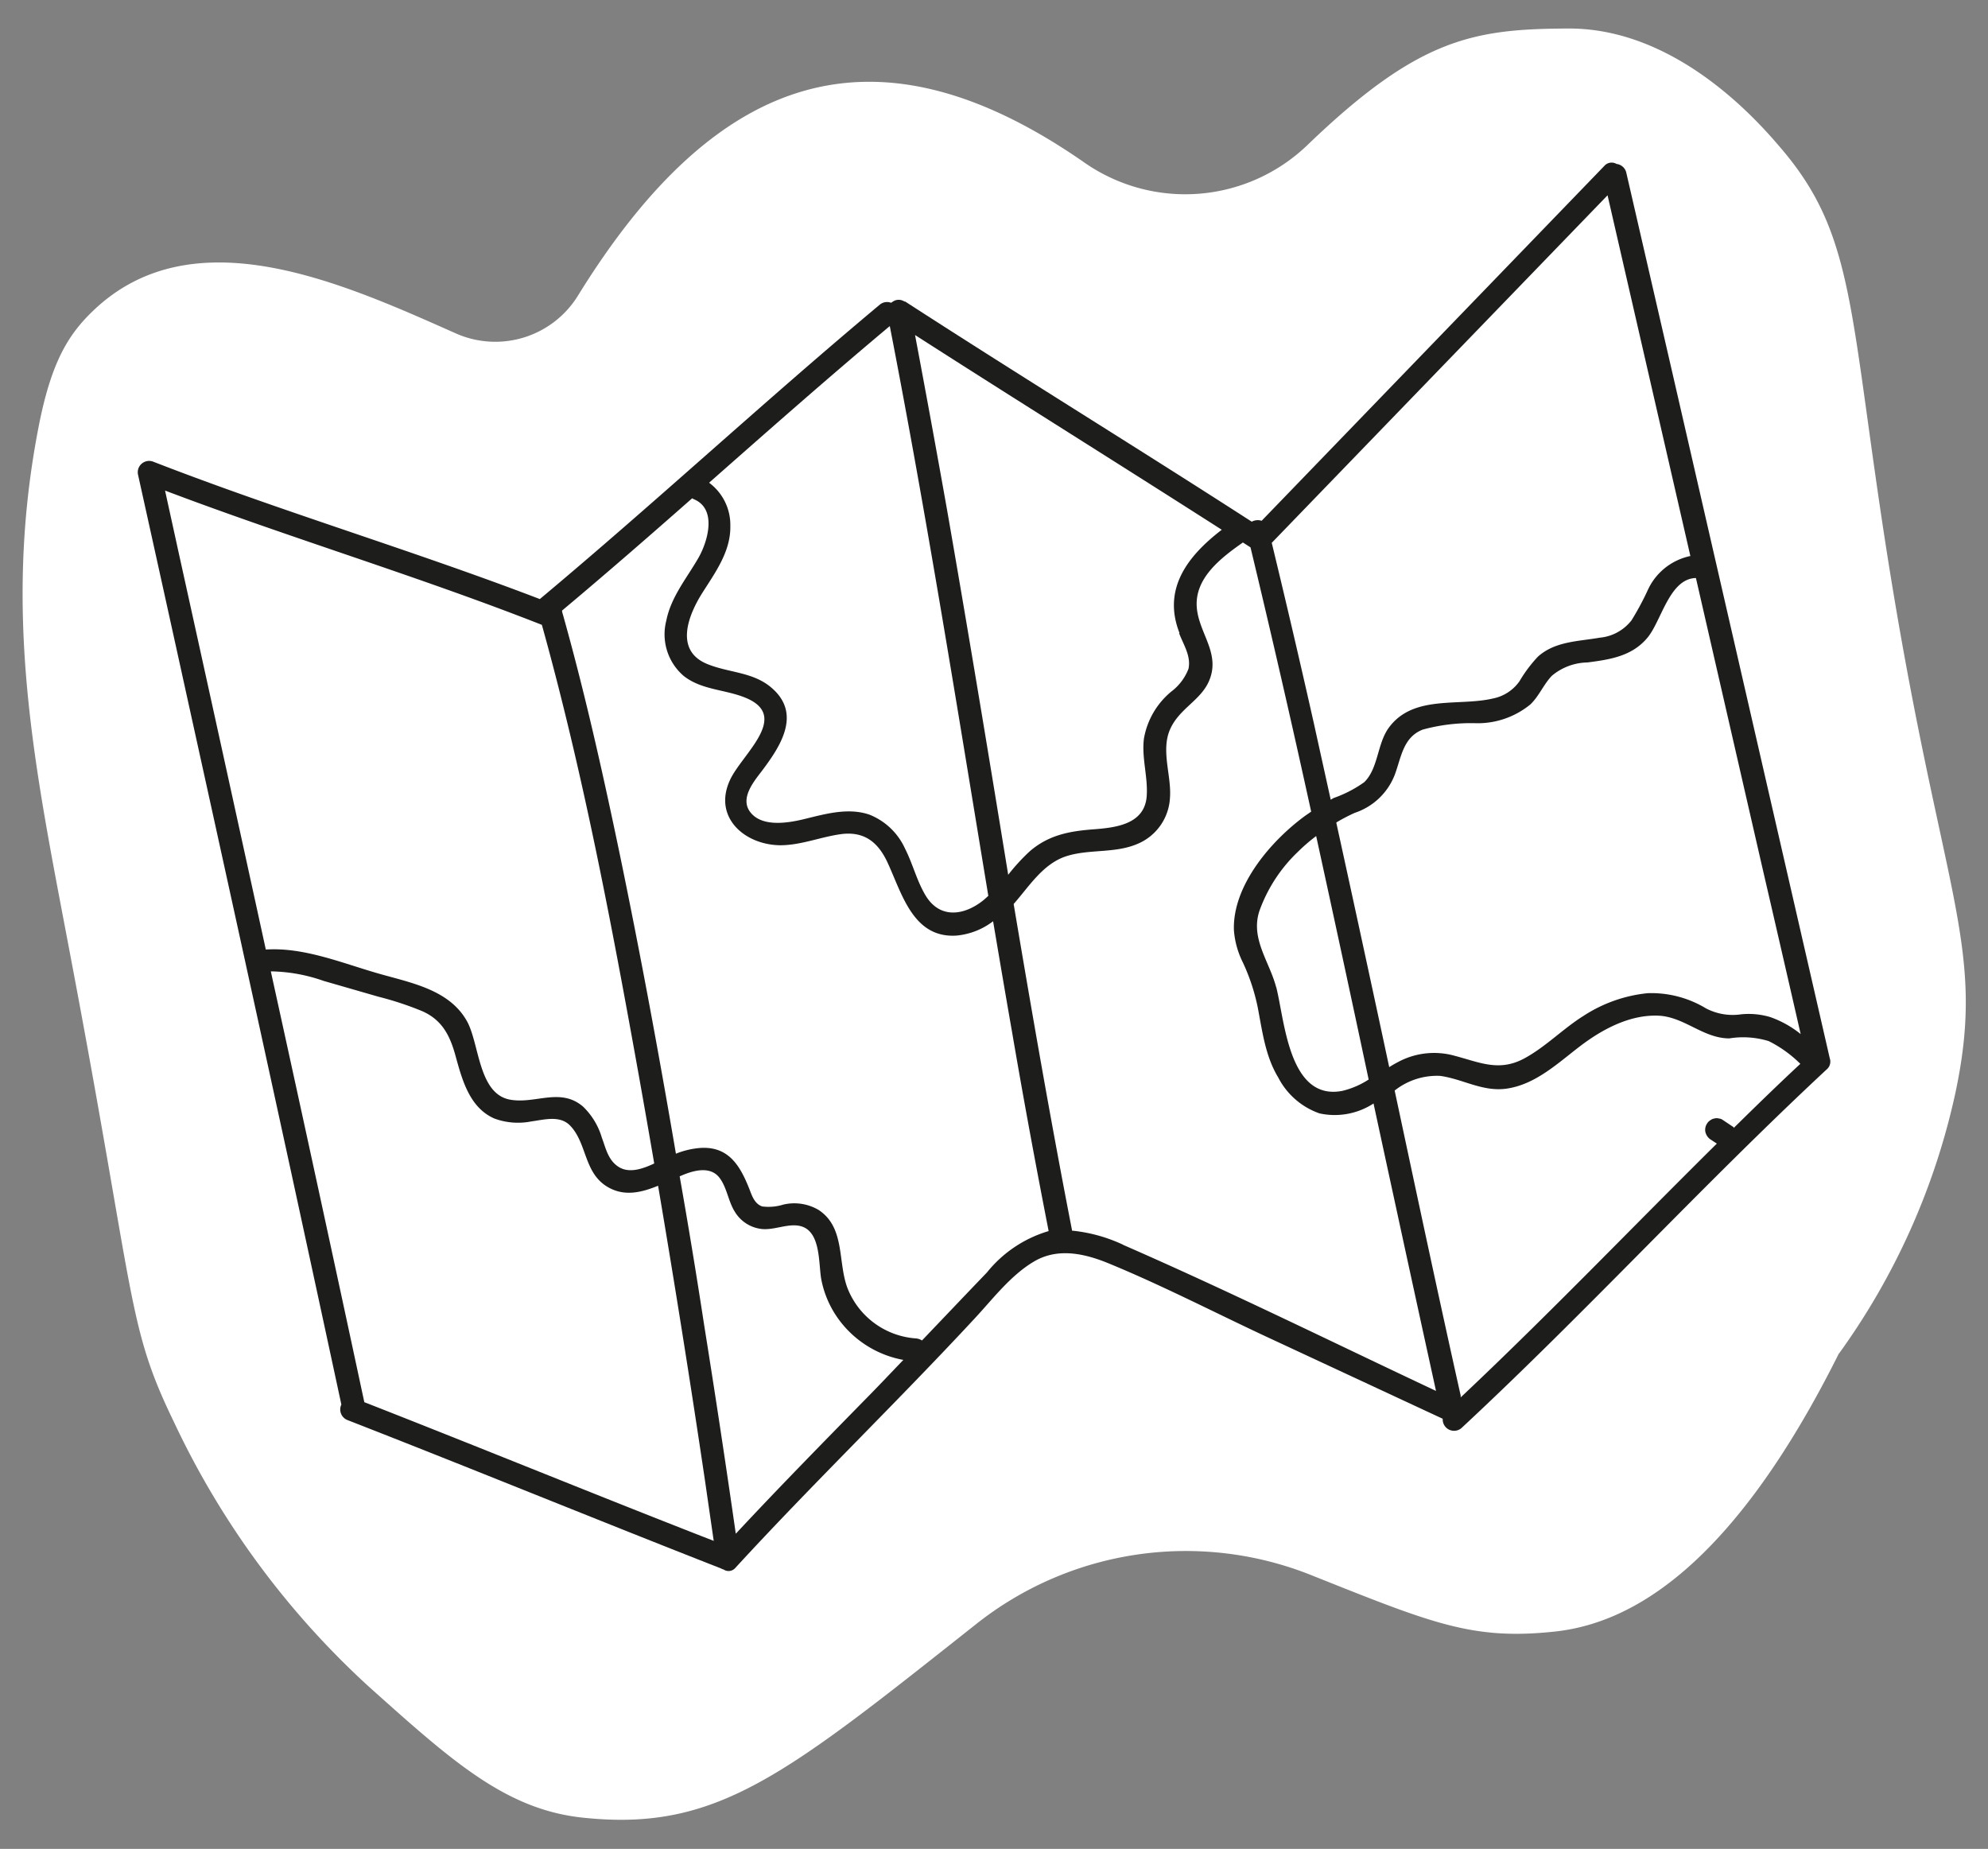
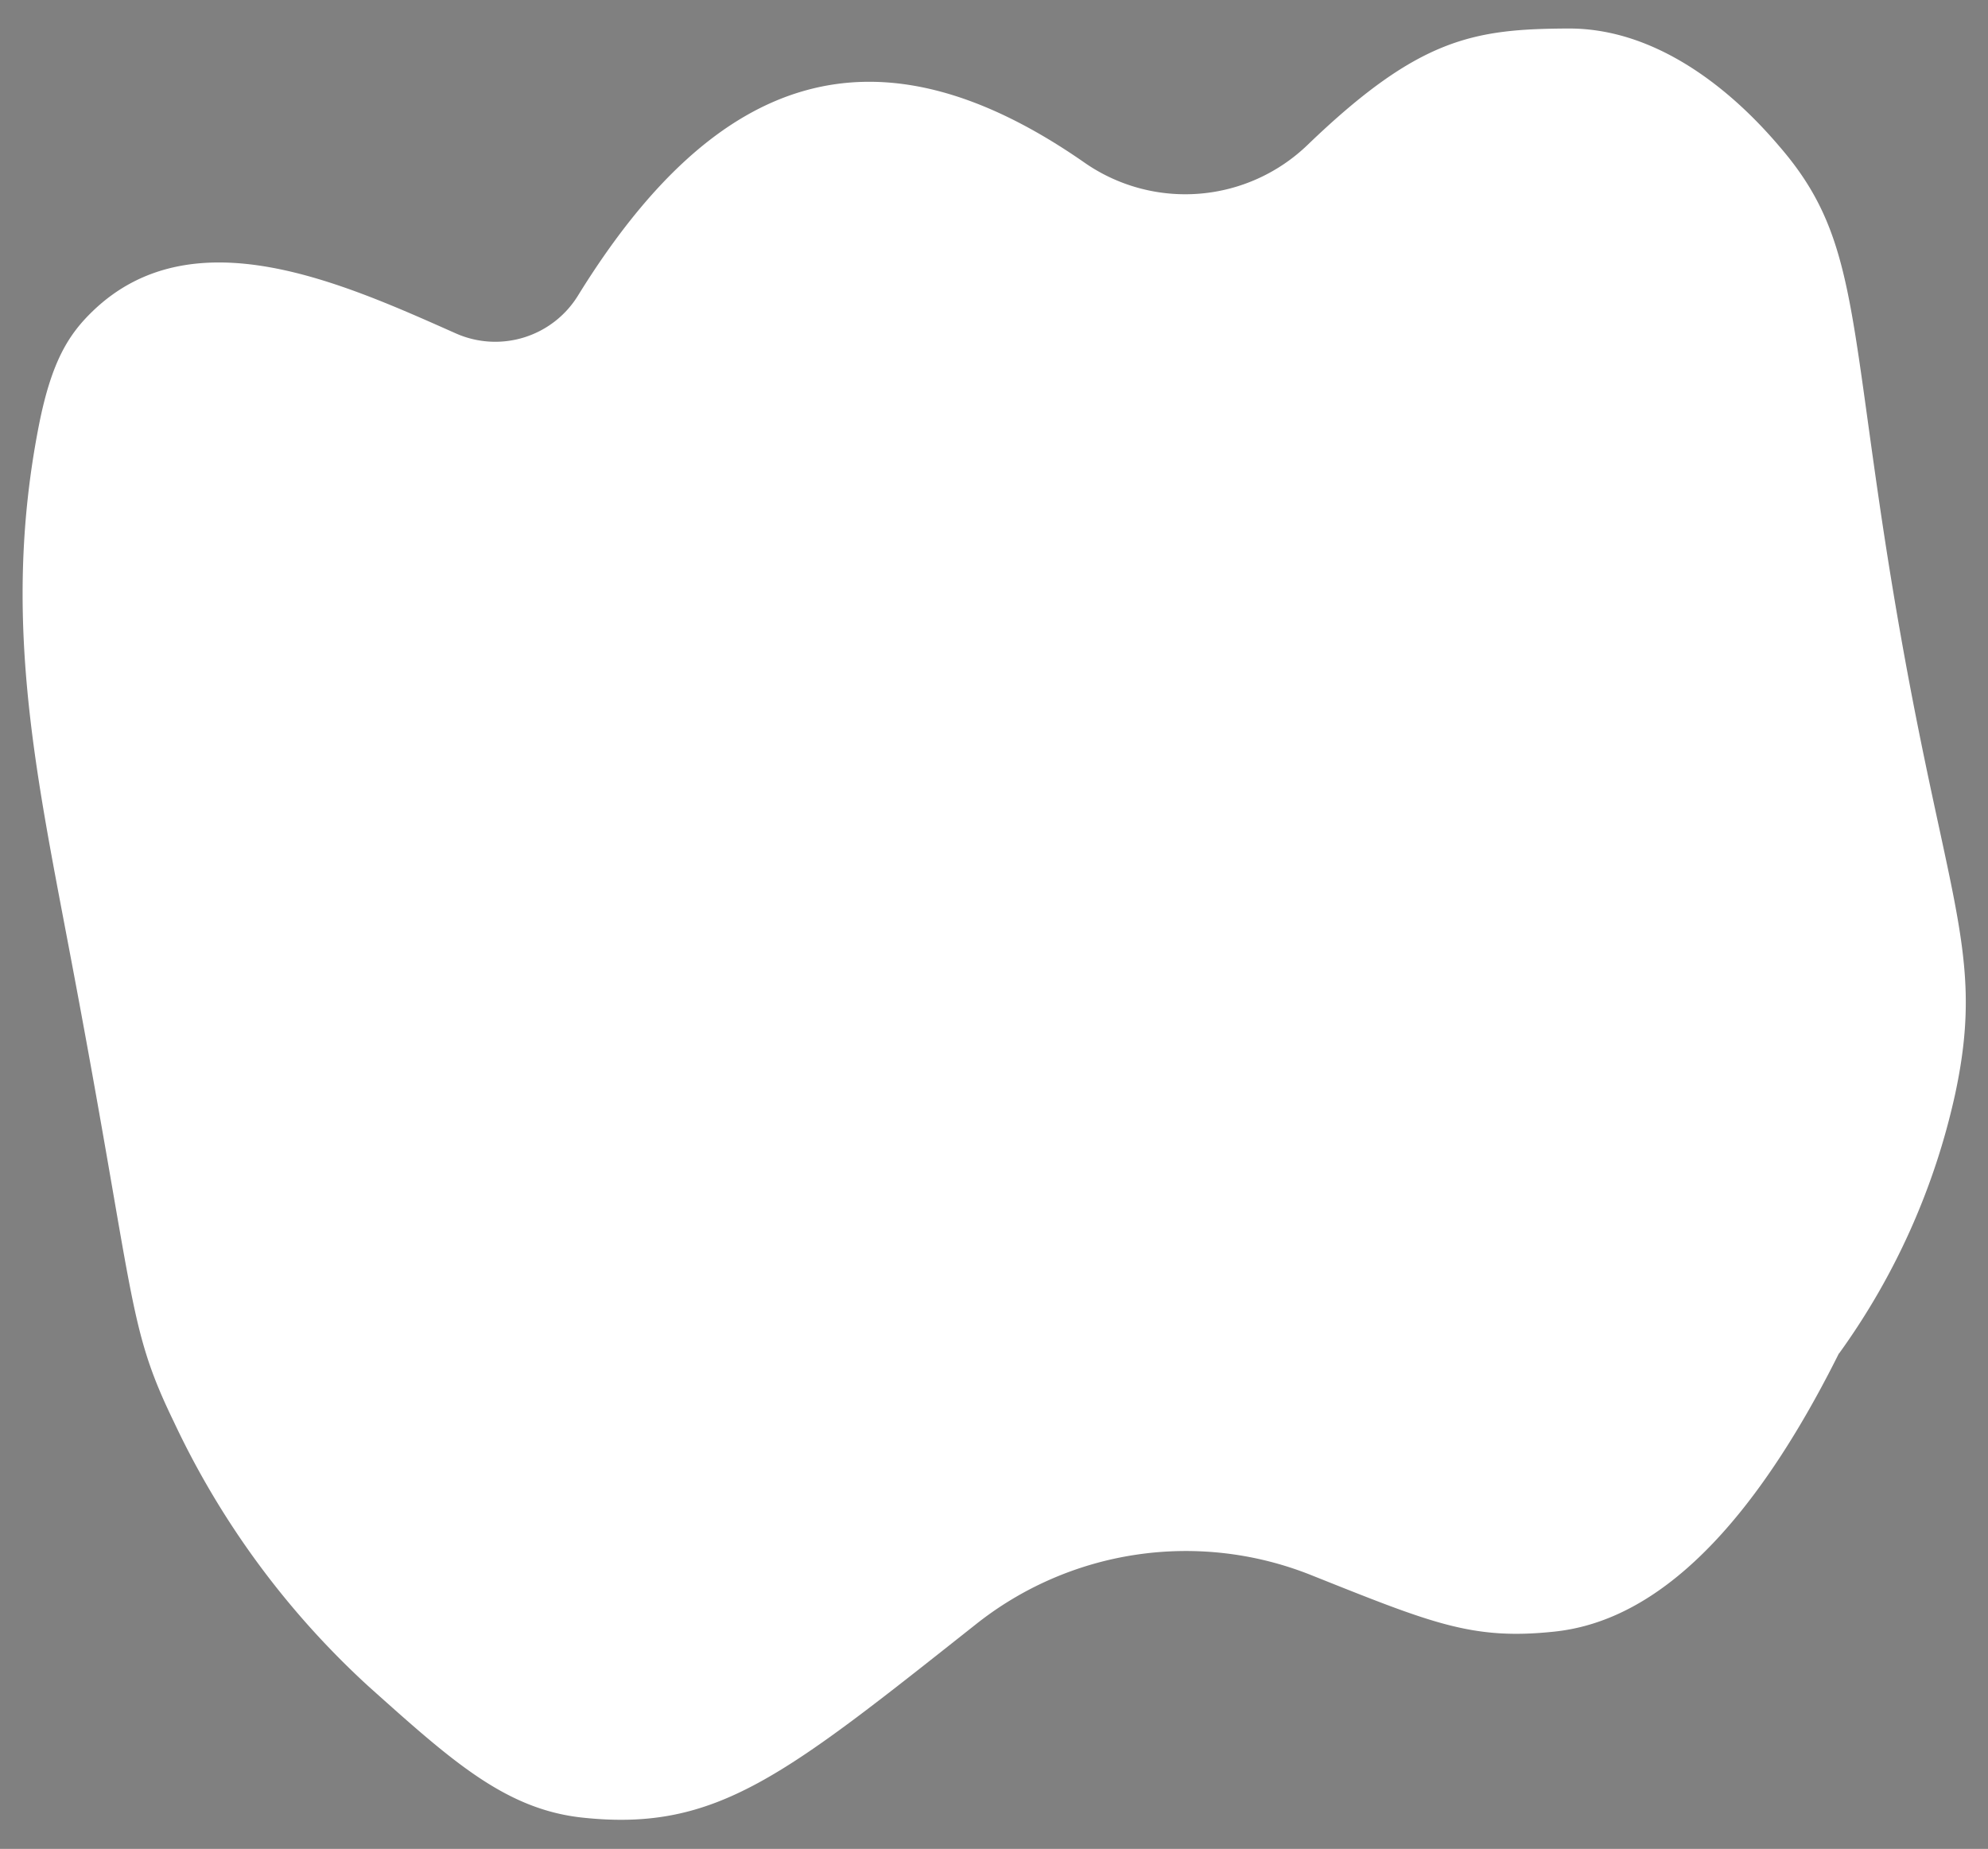
<svg xmlns="http://www.w3.org/2000/svg" id="Capa_1" data-name="Capa 1" viewBox="0 0 175 162.74">
  <rect x="0" y="0" width="175" height="162.74" fill="#808080" stroke="none" />
  <defs>
    <style>.cls-1{fill:#fff;}.cls-2{fill:#1d1e1c;}</style>
  </defs>
  <path class="cls-1" d="M161.88,119.12c-9.42,18.88-18.33,23.77-25,24.49-7.27.78-10.78-.71-21.54-5A29.72,29.72,0,0,0,85.87,143c-16.8,13.29-22.76,18.22-34.48,17-6.86-.69-11.61-5-18.91-11.53a74.32,74.32,0,0,1-17.19-23.35C11.11,116.5,12,114.59,6,83.08,3.05,67.49.2,54,3.4,37.56c1.12-5.76,2.65-8.14,4.78-10.19,8.83-8.48,22-2.44,32,2A8.55,8.55,0,0,0,50.89,26C63.1,6.24,77.17,1.53,95.56,14.38a15.52,15.52,0,0,0,19.57-1.65c9.79-9.41,14.6-10.19,23-10.22,9.6,0,16.78,8.35,18.63,10.52,6.46,7.55,6,14,9.22,34.84,4.82,31,9,35.09,6.12,48.47a61.47,61.47,0,0,1-10.2,22.78" />
-   <path class="cls-2" d="M161.08,93.19,147.16,32.57l-4-17.37a1,1,0,0,0-.86-.77.85.85,0,0,0-1.07.17L111.06,45.84a1.1,1.1,0,0,0-.87.08C100.07,39.39,89.8,33.09,79.68,26.54h0l-.07,0a.9.9,0,0,0-1,0l-.17.11a1,1,0,0,0-1,.17C67.33,35.27,57.65,44.26,47.52,52.73,36.27,48.42,24.7,45,13.47,40.63a1,1,0,0,0-1.32,1.15Q14.39,51.89,16.61,62q4.5,20.4,8.94,40.81,2.26,10.41,4.5,20.82A1,1,0,0,0,30.6,125c11,4.29,21.9,8.76,32.88,13.06a.85.85,0,0,0,.22.09.78.78,0,0,0,1-.11l0,0,0,0c6.87-7.48,14.18-14.53,21.11-22,1.6-1.72,3.15-3.78,5.21-5s4.39-.73,6.54.15c4.7,1.93,9.26,4.29,13.86,6.44L127,124.88a1,1,0,0,0,1.66.81c11-10.23,21.14-21.32,32.13-31.55l0,0a.9.9,0,0,0,.3-.93m-8.49,6-.93-.62a.7.7,0,0,0-.36-.14.74.74,0,0,0-.39,0,.82.82,0,0,0-.37.16.87.87,0,0,0-.27.27,1,1,0,0,0-.16.75,1.09,1.09,0,0,0,.43.65l.58.38c-7.52,7.44-14.85,15.09-22.55,22.34a1,1,0,0,0,0-.17c-2-8.94-3.9-17.89-5.81-26.84a6,6,0,0,1,4-1.29c2,.27,3.75,1.43,5.87,1.12,2.53-.37,4.47-2.22,6.42-3.71s4.38-2.81,6.91-2.71c2.29.09,3.95,2,6.26,2a7.67,7.67,0,0,1,3.47.24,10.8,10.8,0,0,1,2.78,2c-2,1.86-3.93,3.74-5.86,5.64M112.34,86.9c-.6-2.28-2.26-4.25-1.49-6.68A13.43,13.43,0,0,1,114.23,75a15.54,15.54,0,0,1,1.63-1.41q2.34,10.7,4.62,21.43a7.39,7.39,0,0,1-2.32,1c-4.73.91-5.07-6.26-5.82-9.15m5.3-14.48a16.4,16.4,0,0,1,1.61-.84,5.7,5.7,0,0,0,3.52-3.33c.58-1.54.73-3.32,2.47-4a16,16,0,0,1,4.74-.56A7.32,7.32,0,0,0,134.72,62c.77-.74,1.16-1.76,1.89-2.52a5,5,0,0,1,3.13-1.17c2-.26,3.94-.55,5.3-2.2,1.21-1.47,1.91-5.12,4.19-5.23h.06l5.82,25.37q1.71,7.38,3.4,14.77a9,9,0,0,0-2.69-1.5,6.66,6.66,0,0,0-2.55-.24,5.06,5.06,0,0,1-3.11-.53,9.29,9.29,0,0,0-5.11-1.33,12.65,12.65,0,0,0-5.66,2c-1.82,1.14-3.34,2.74-5.24,3.76-2.21,1.17-3.89.33-6.1-.25a6.7,6.7,0,0,0-5,.56c-.25.13-.51.28-.76.44q-2.3-10.75-4.65-21.48m-2-8.86q-1.78-7.91-3.69-15.81l29.56-30.59,7.29,31.75a5.32,5.32,0,0,0-3.75,3,24.29,24.29,0,0,1-1.43,2.66,4,4,0,0,1-2.8,1.53c-1.88.33-3.92.31-5.43,1.66a12,12,0,0,0-1.63,2.17,3.74,3.74,0,0,1-2.33,1.52c-3,.71-7-.35-9.15,2.54-1.06,1.41-.93,3.6-2.19,4.83a10.71,10.71,0,0,1-2.69,1.39l-.26.15c-.5-2.27-1-4.53-1.5-6.8m-11.84-7.84c.38,1,1.06,2,.82,3.12a4.56,4.56,0,0,1-1.51,2A6.89,6.89,0,0,0,100.7,65c-.22,1.71.37,3.4.24,5.11-.2,2.41-2.64,2.73-4.59,2.88-2.15.16-4,.48-5.69,1.93A17.13,17.13,0,0,0,88.75,77C87,66.26,85.23,55.56,83.37,44.89Q82,37.18,80.55,29.49c9,5.77,18,11.38,27,17.14-2.93,2.25-5.27,5.16-3.72,9.09m-25.5-27C81.57,45.37,84.23,62.12,87,78.85c-.15.14-.3.28-.46.41-1.65,1.31-3.74,1.63-5-.34-.82-1.31-1.17-2.85-1.87-4.22a5.79,5.79,0,0,0-3.15-3c-1.83-.62-3.78-.08-5.58.36-1.43.36-3.87.82-4.92-.61-.86-1.18.28-2.59,1-3.53,1.65-2.18,3.59-5.06.91-7.37-1.63-1.42-3.78-1.32-5.69-2.11-2.9-1.2-1.65-4.32-.38-6.31,1.14-1.79,2.47-3.62,2.43-5.83a4.62,4.62,0,0,0-1.87-3.81c5.25-4.63,10.5-9.26,15.87-13.76M62.83,135.63c-10.27-4-20.49-8.19-30.76-12.21q-4.07-19-8.23-37.92a14.57,14.57,0,0,1,4.65.84l4.82,1.39A28.28,28.28,0,0,1,37.16,89c1.75.77,2.44,2.13,2.93,3.9.58,2.1,1.22,4.58,3.42,5.55a6,6,0,0,0,3.25.26c1.13-.15,2.54-.57,3.44.38,1.45,1.52,1.2,4,3.12,5.28,1.52,1,3.09.62,4.61,0q2.19,12.91,4.12,25.89l.78,5.39M47.7,55c3.62,13,6.13,26.28,8.51,39.53.47,2.63.93,5.25,1.38,7.88-1,.47-2.21.9-3.15.29s-1.13-1.71-1.46-2.56a6.24,6.24,0,0,0-1.67-2.75c-2-1.69-4.19-.19-6.42-.6-2.81-.52-2.68-5-3.81-6.95-1.58-2.77-5-3.35-7.8-4.16-3.17-.91-6.53-2.32-9.88-2.1Q19.56,66,15.68,48.43c-.38-1.75-.77-3.5-1.15-5.25C25.5,47.34,36.76,50.7,47.7,55m17.07,80q-1.32-9.21-2.79-18.4-1-6.54-2.15-13.06l.17-.07c1-.43,2.5-.87,3.32.18.67.86.78,2.08,1.36,3A3.17,3.17,0,0,0,67,108.17c1.15.15,2.42-.55,3.53-.23,1.73.5,1.52,3.28,1.76,4.64a8.77,8.77,0,0,0,1.56,3.58,9.07,9.07,0,0,0,5.67,3.54c-1.18,1.23-2.35,2.47-3.55,3.68-3.76,3.84-7.53,7.68-11.19,11.61m22.11-23c-1.92,2-3.82,4-5.73,6a1.15,1.15,0,0,0-.51-.18,7,7,0,0,1-6-4.31c-.95-2.33-.19-5.42-2.59-7a4.21,4.21,0,0,0-3.11-.47,4.37,4.37,0,0,1-1.86.16c-.66-.23-.89-.92-1.12-1.52-.79-2-1.79-3.77-4.28-3.63a7.21,7.21,0,0,0-2.19.51C58,92.75,56.38,84,54.58,75.3c-1.5-7.2-3.1-14.38-5.1-21.46a.42.42,0,0,0,0-.1c3.87-3.24,7.67-6.55,11.45-9.88l.12.07c2.1.84,1.26,3.72.44,5.16-1.05,1.83-2.42,3.44-2.84,5.55a4.82,4.82,0,0,0,1.55,4.87c1.57,1.22,3.58,1.17,5.36,1.88,4.11,1.63-.27,5-1.3,7.27-1.51,3.25,1.26,5.7,4.41,5.74,1.91,0,3.66-.78,5.54-1,2.08-.2,3.22.93,4,2.7,1.24,2.74,2.25,6.5,6,6.25a6.27,6.27,0,0,0,3.21-1.26c.55,3.25,1.1,6.5,1.67,9.75,1,5.85,2.08,11.69,3.22,17.52A10.94,10.94,0,0,0,86.88,112m12-2.43a13.78,13.78,0,0,0-4.52-1.25v-.08c-1.86-9.53-3.52-19.1-5.13-28.67,1.36-1.54,2.57-3.53,4.62-4.2s4.37-.21,6.42-1.15a4.66,4.66,0,0,0,2.72-4c.15-1.91-.81-4.13,0-6s2.73-2.56,3.46-4.33c1-2.41-.93-4.16-1.1-6.44-.19-2.57,2.12-4.34,4.06-5.7l.67.43q2.79,11.61,5.34,23.26l-.52.36c-3,2.19-6.42,6.15-6.28,10.08a7.57,7.57,0,0,0,.78,2.82,17.7,17.7,0,0,1,1.31,3.94c.41,2.12.67,4.32,1.81,6.2A6.49,6.49,0,0,0,116.15,98a6.26,6.26,0,0,0,4.76-.87q1,4.64,2,9.24,1.73,8,3.5,16.06c-9.16-4.31-18.27-8.81-27.55-12.86" />
</svg>